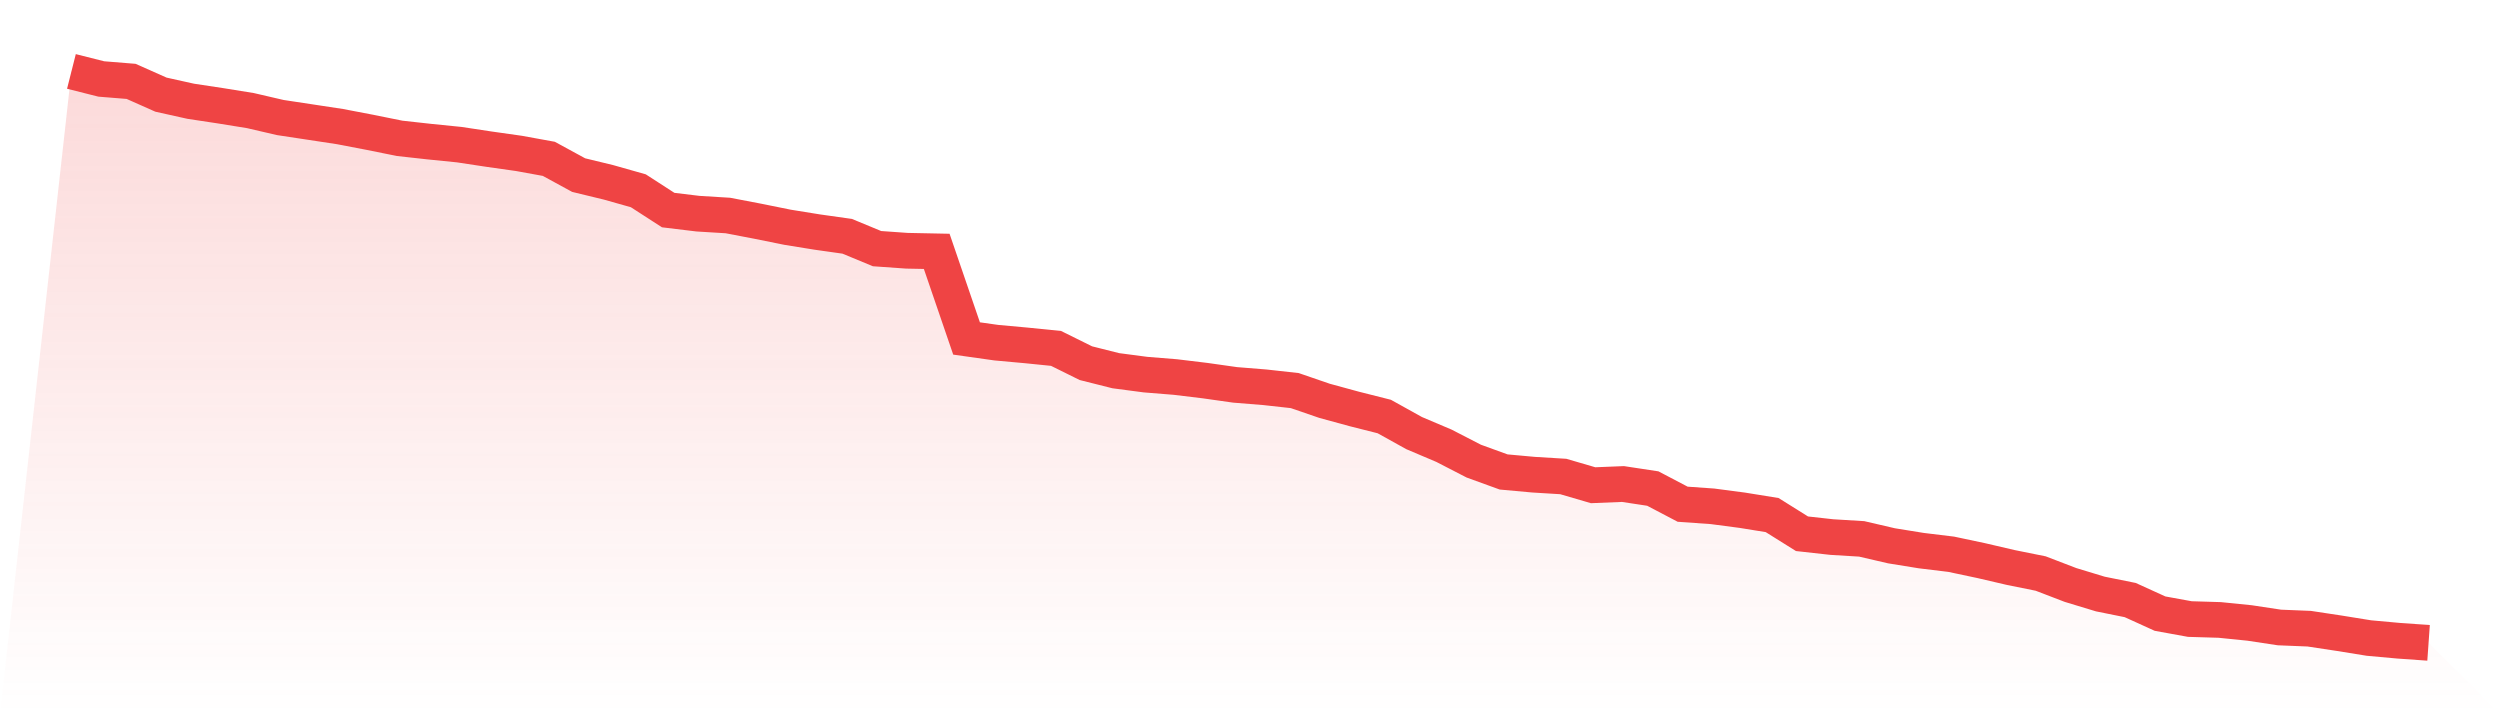
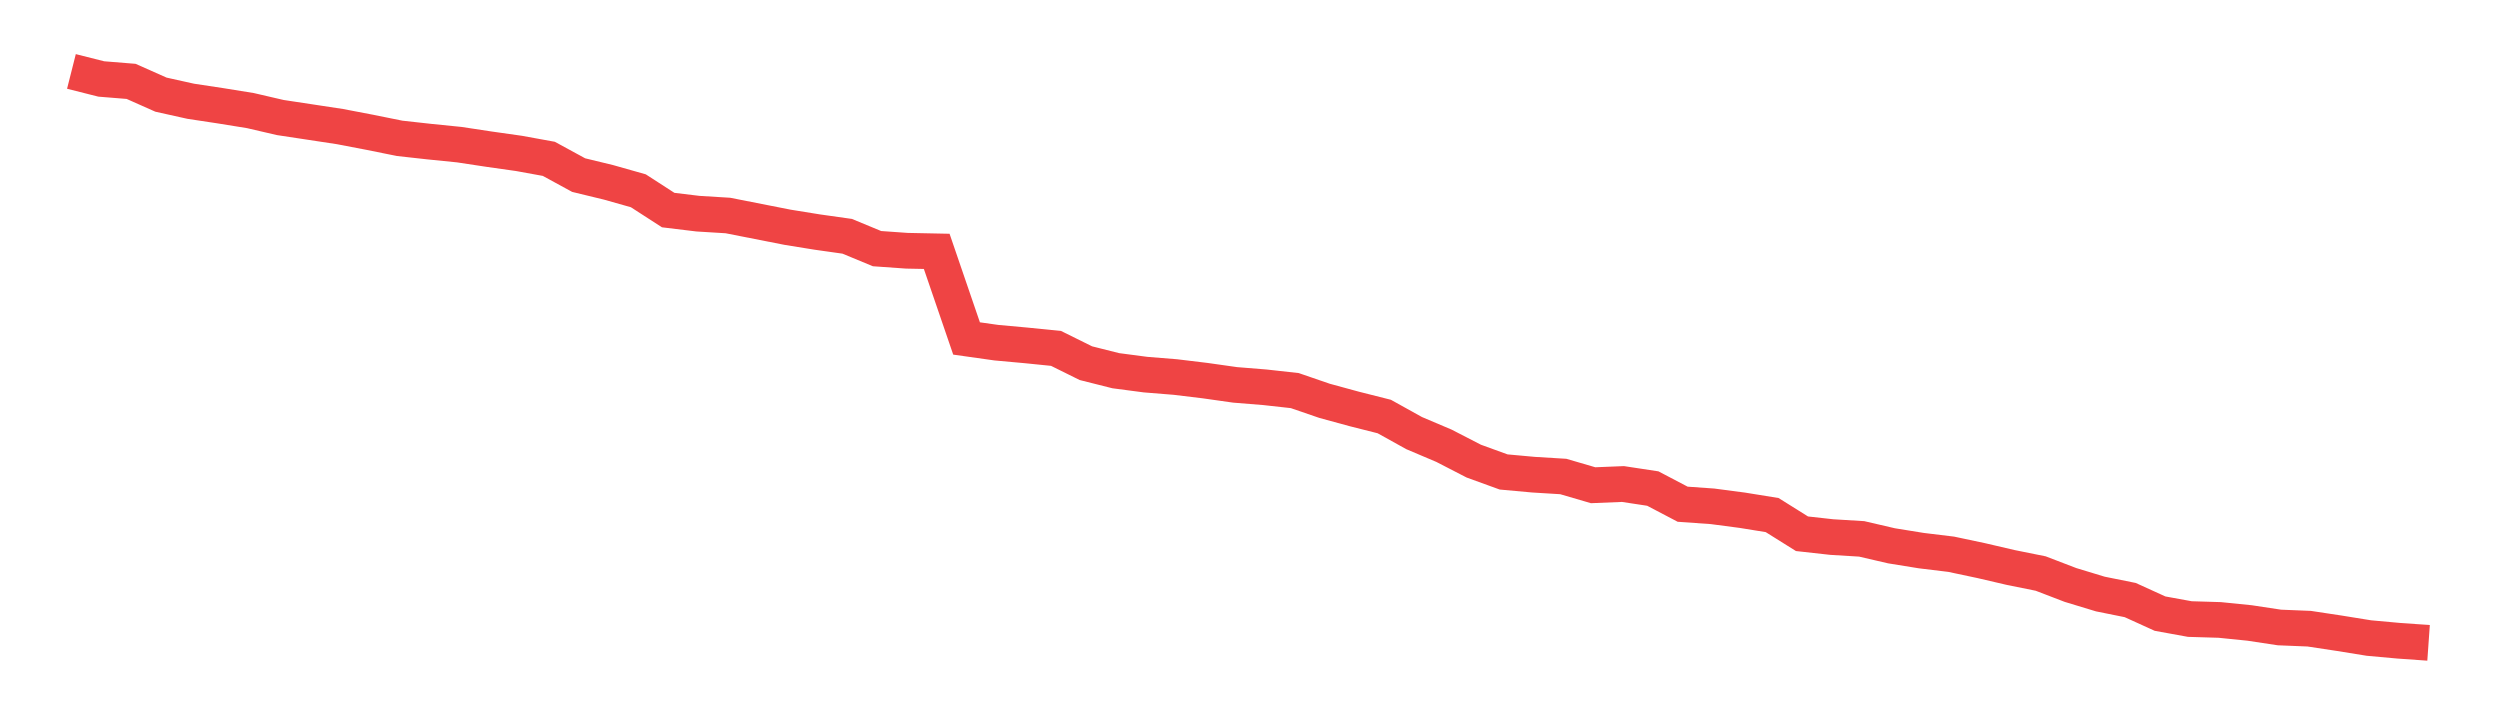
<svg xmlns="http://www.w3.org/2000/svg" viewBox="0 0 140 40">
  <defs>
    <linearGradient id="gradient" x1="0" x2="0" y1="0" y2="1">
      <stop offset="0%" stop-color="#ef4444" stop-opacity="0.2" />
      <stop offset="100%" stop-color="#ef4444" stop-opacity="0" />
    </linearGradient>
  </defs>
-   <path d="M4,4 L4,4 L5.671,4.422 L7.342,4.557 L9.013,5.3 L10.684,5.671 L12.354,5.924 L14.025,6.194 L15.696,6.582 L17.367,6.835 L19.038,7.089 L20.709,7.409 L22.38,7.747 L24.051,7.932 L25.722,8.101 L27.392,8.354 L29.063,8.591 L30.734,8.895 L32.405,9.806 L34.076,10.211 L35.747,10.684 L37.418,11.764 L39.089,11.966 L40.759,12.068 L42.43,12.388 L44.101,12.726 L45.772,12.996 L47.443,13.232 L49.114,13.924 L50.785,14.042 L52.456,14.076 L54.127,18.954 L55.797,19.19 L57.468,19.342 L59.139,19.511 L60.81,20.338 L62.481,20.759 L64.152,20.979 L65.823,21.114 L67.494,21.316 L69.165,21.553 L70.835,21.688 L72.506,21.873 L74.177,22.447 L75.848,22.903 L77.519,23.325 L79.19,24.253 L80.861,24.962 L82.532,25.823 L84.203,26.43 L85.873,26.582 L87.544,26.684 L89.215,27.173 L90.886,27.105 L92.557,27.359 L94.228,28.236 L95.899,28.354 L97.57,28.574 L99.24,28.844 L100.911,29.89 L102.582,30.076 L104.253,30.177 L105.924,30.565 L107.595,30.835 L109.266,31.038 L110.937,31.392 L112.608,31.781 L114.278,32.118 L115.949,32.759 L117.62,33.266 L119.291,33.603 L120.962,34.363 L122.633,34.667 L124.304,34.717 L125.975,34.886 L127.646,35.139 L129.316,35.207 L130.987,35.46 L132.658,35.73 L134.329,35.882 L136,36 L140,40 L0,40 z" fill="url(#gradient)" />
-   <path d="M4,4 L4,4 L5.671,4.422 L7.342,4.557 L9.013,5.3 L10.684,5.671 L12.354,5.924 L14.025,6.194 L15.696,6.582 L17.367,6.835 L19.038,7.089 L20.709,7.409 L22.38,7.747 L24.051,7.932 L25.722,8.101 L27.392,8.354 L29.063,8.591 L30.734,8.895 L32.405,9.806 L34.076,10.211 L35.747,10.684 L37.418,11.764 L39.089,11.966 L40.759,12.068 L42.43,12.388 L44.101,12.726 L45.772,12.996 L47.443,13.232 L49.114,13.924 L50.785,14.042 L52.456,14.076 L54.127,18.954 L55.797,19.19 L57.468,19.342 L59.139,19.511 L60.81,20.338 L62.481,20.759 L64.152,20.979 L65.823,21.114 L67.494,21.316 L69.165,21.553 L70.835,21.688 L72.506,21.873 L74.177,22.447 L75.848,22.903 L77.519,23.325 L79.19,24.253 L80.861,24.962 L82.532,25.823 L84.203,26.43 L85.873,26.582 L87.544,26.684 L89.215,27.173 L90.886,27.105 L92.557,27.359 L94.228,28.236 L95.899,28.354 L97.57,28.574 L99.24,28.844 L100.911,29.89 L102.582,30.076 L104.253,30.177 L105.924,30.565 L107.595,30.835 L109.266,31.038 L110.937,31.392 L112.608,31.781 L114.278,32.118 L115.949,32.759 L117.62,33.266 L119.291,33.603 L120.962,34.363 L122.633,34.667 L124.304,34.717 L125.975,34.886 L127.646,35.139 L129.316,35.207 L130.987,35.46 L132.658,35.73 L134.329,35.882 L136,36" fill="none" stroke="#ef4444" stroke-width="2" />
+   <path d="M4,4 L4,4 L5.671,4.422 L7.342,4.557 L9.013,5.3 L10.684,5.671 L12.354,5.924 L14.025,6.194 L15.696,6.582 L17.367,6.835 L19.038,7.089 L20.709,7.409 L22.38,7.747 L24.051,7.932 L25.722,8.101 L27.392,8.354 L29.063,8.591 L30.734,8.895 L32.405,9.806 L34.076,10.211 L35.747,10.684 L37.418,11.764 L39.089,11.966 L40.759,12.068 L44.101,12.726 L45.772,12.996 L47.443,13.232 L49.114,13.924 L50.785,14.042 L52.456,14.076 L54.127,18.954 L55.797,19.19 L57.468,19.342 L59.139,19.511 L60.81,20.338 L62.481,20.759 L64.152,20.979 L65.823,21.114 L67.494,21.316 L69.165,21.553 L70.835,21.688 L72.506,21.873 L74.177,22.447 L75.848,22.903 L77.519,23.325 L79.19,24.253 L80.861,24.962 L82.532,25.823 L84.203,26.43 L85.873,26.582 L87.544,26.684 L89.215,27.173 L90.886,27.105 L92.557,27.359 L94.228,28.236 L95.899,28.354 L97.57,28.574 L99.24,28.844 L100.911,29.89 L102.582,30.076 L104.253,30.177 L105.924,30.565 L107.595,30.835 L109.266,31.038 L110.937,31.392 L112.608,31.781 L114.278,32.118 L115.949,32.759 L117.62,33.266 L119.291,33.603 L120.962,34.363 L122.633,34.667 L124.304,34.717 L125.975,34.886 L127.646,35.139 L129.316,35.207 L130.987,35.46 L132.658,35.73 L134.329,35.882 L136,36" fill="none" stroke="#ef4444" stroke-width="2" />
</svg>